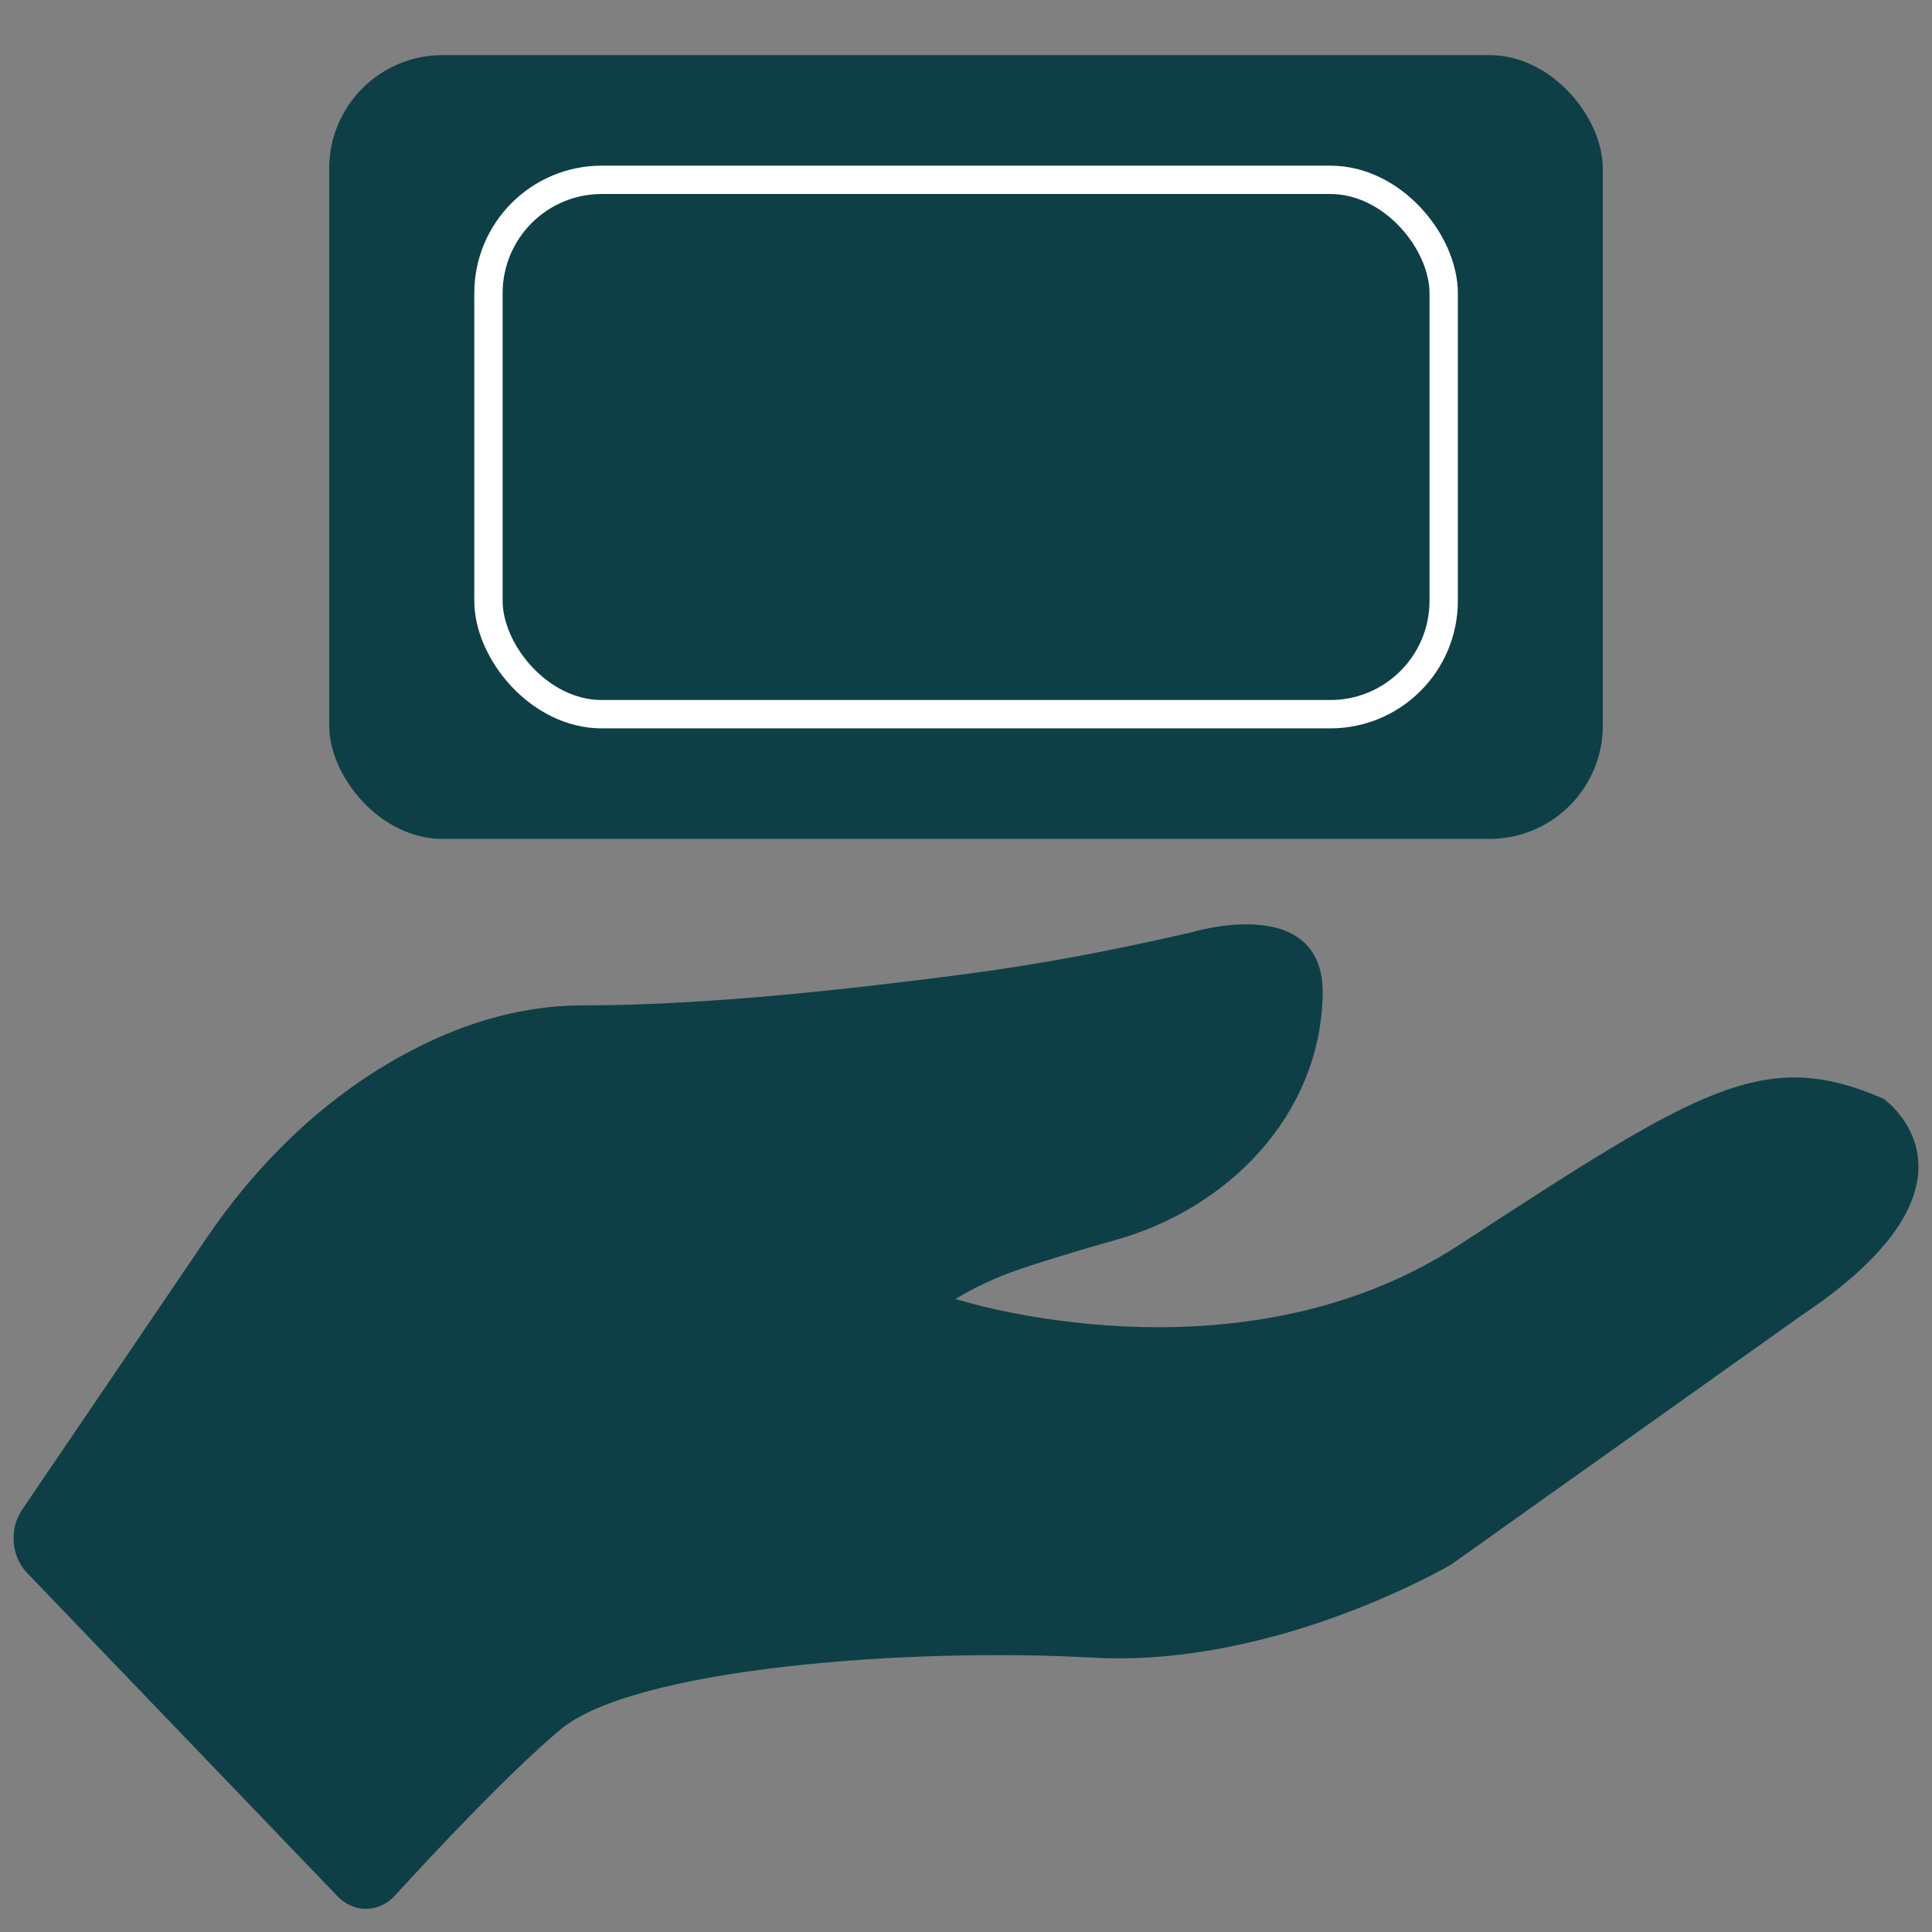
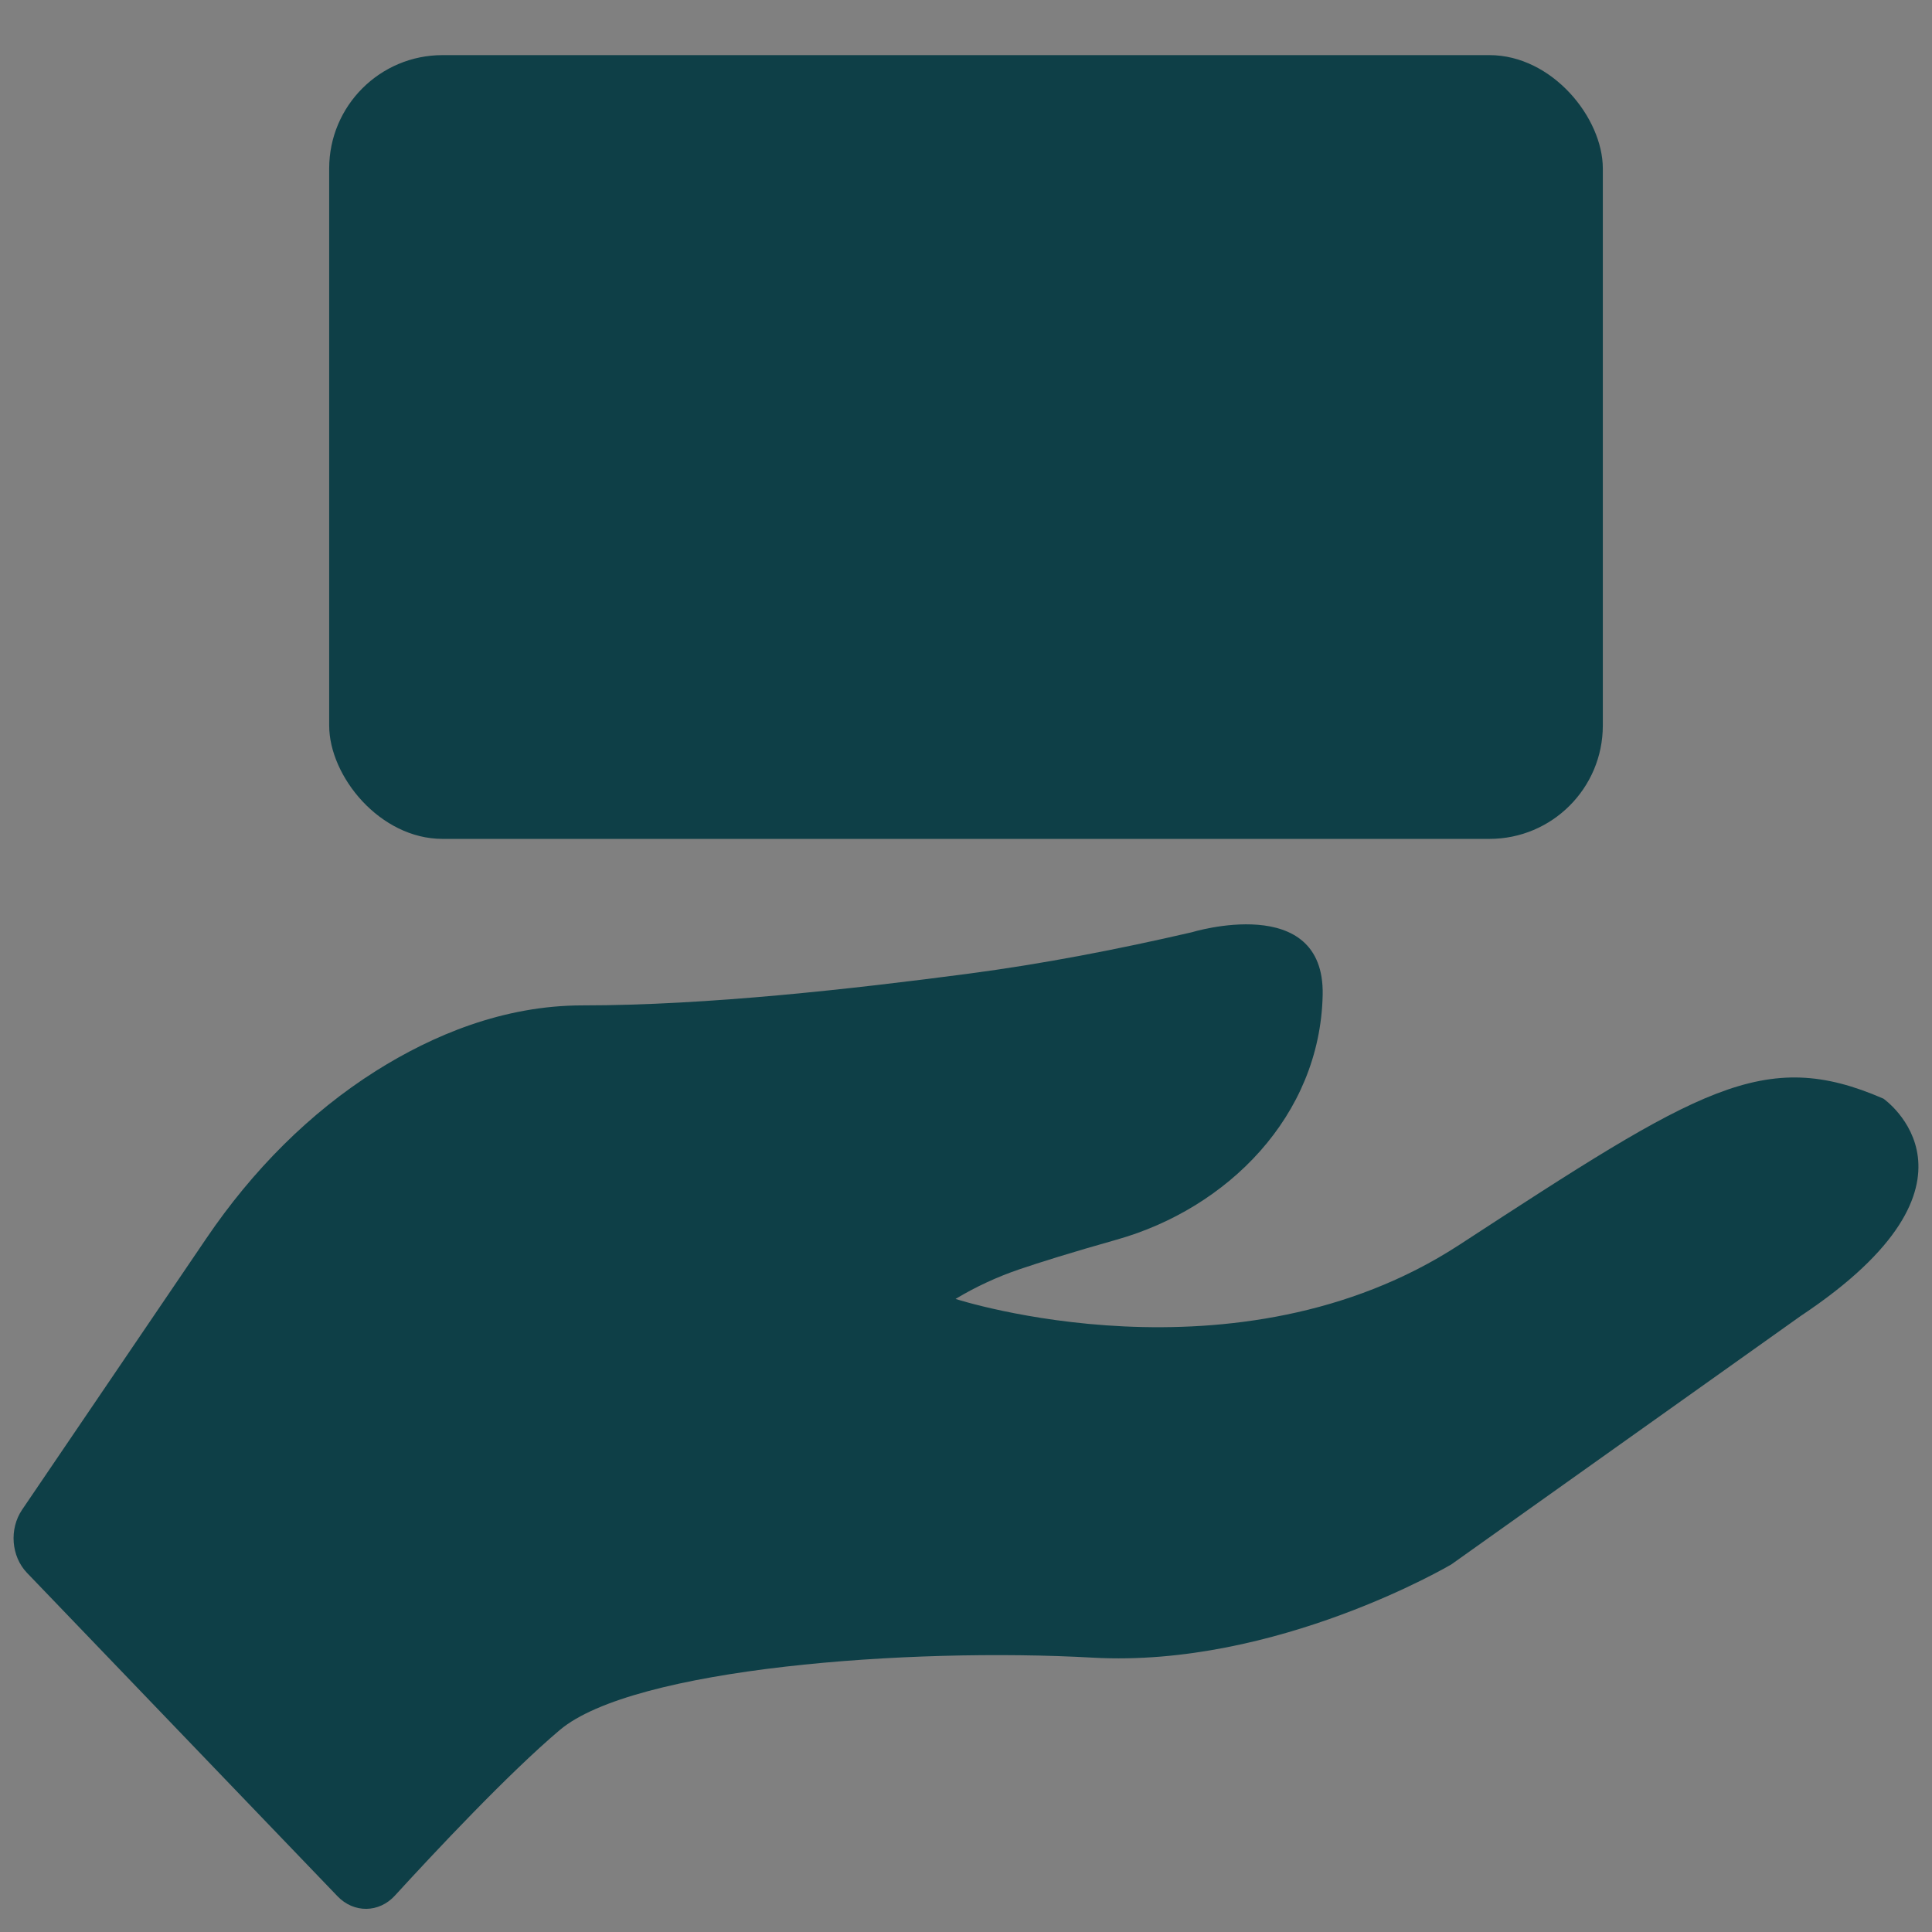
<svg xmlns="http://www.w3.org/2000/svg" viewBox="0 0 136.34 136.34" id="Layer_1">
  <rect x="0" y="0" width="136.34" height="136.34" fill="#808080" stroke="none" />
  <defs>
    <style>
      .cls-1 {
        stroke: #fff;
        stroke-miterlimit: 10;
        stroke-width: 2px;
      }

      .cls-1, .cls-2 {
        fill: #0e3f47;
      }
    </style>
  </defs>
  <g>
    <rect ry="8" rx="8" height="55.31" width="89.88" y="3.89" x="23.23" class="cls-2" />
-     <rect ry="8" rx="8" height="37.71" width="67.41" y="12.69" x="34.47" class="cls-1" />
  </g>
  <path d="M67.45,91.67s19.8,6.43,35.53-3.82c16.96-11.05,21.5-13.98,29.93-10.32h0s8.43,5.85-5.84,15.34l-24.65,17.53h0s-12.33,7.3-25.3,6.58c-12.97-.73-32.44.73-37.62,5.11-3.62,3.06-8.82,8.61-11.63,11.68-1.12,1.23-2.9,1.25-4.05.05L1.9,110.99c-1.11-1.16-1.26-3.09-.34-4.45l13.01-19.16c3.25-4.79,7.28-8.85,11.95-11.8,4-2.52,9-4.63,14.59-4.63,8.87,0,19.18-1.18,27.18-2.23,5.31-.7,10.58-1.72,15.81-2.93,0,0,9.39-2.88,9.24,4.42-.18,8.56-6.74,15.07-14.53,17.27-3.22.91-5.42,1.6-6.89,2.1-1.55.53-3.05,1.22-4.48,2.08h0Z" class="cls-2" />
</svg>